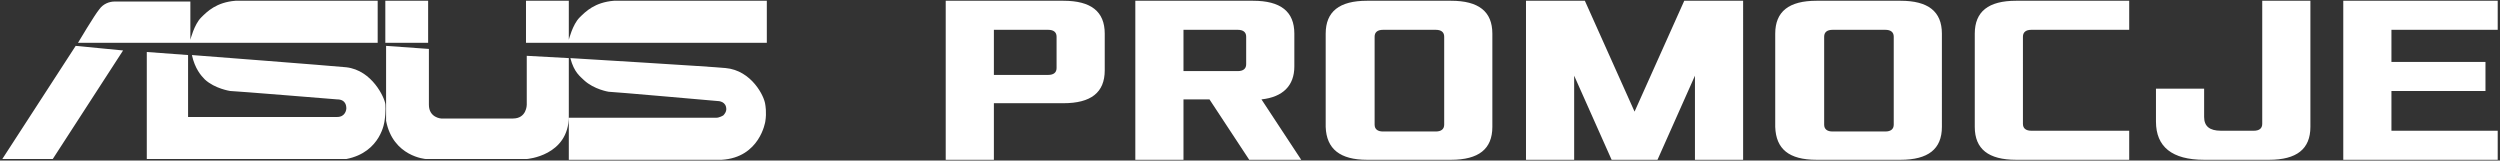
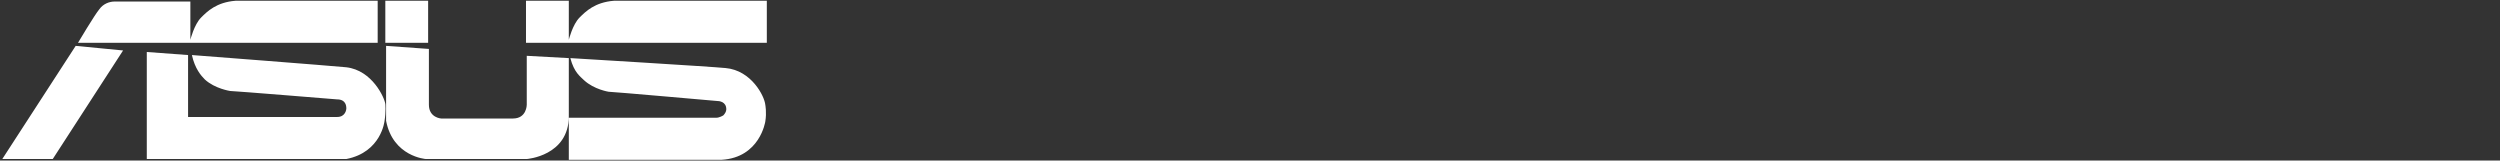
<svg xmlns="http://www.w3.org/2000/svg" version="1.1" id="Warstwa_1" x="0px" y="0px" viewBox="0 0 327 21" style="enable-background:new 0 0 327 21;" xml:space="preserve">
  <rect x="0" y="0" width="327" height="21" fill="#333333" stroke="none" />
  <style type="text/css">
	.st0{fill:#FFFFFF;}
	.st1{fill:#777777;}
</style>
  <path class="st0" d="M74.4,20.9h20c5-0.3,5.7-5,5.7-5c0.2-1.2,0-2.2,0-2.2c-0.1-1.1-1.8-4.5-5.2-4.8c-2-0.2-20.3-1.3-20.3-1.3  c0.5,1.9,1.3,2.4,1.8,2.9c1.3,1.2,3.2,1.5,3.2,1.5c0.5,0,14.1,1.2,14.1,1.2c0.4,0,1.3,0.1,1.3,1.1c0,0.3-0.2,0.6-0.4,0.8  c0,0-0.5,0.3-0.9,0.3H74.4L74.4,20.9z M19.2,20.8h26.1c4.6-0.9,5-5,5-5c0.2-1.2,0.1-2.2,0.1-2.2c-0.1-0.8-1.7-4.4-5.1-4.8  c-2-0.2-20.2-1.6-20.2-1.6c0.4,1.8,1.2,2.7,1.7,3.2c1.3,1.2,3.3,1.5,3.3,1.5c0.5,0,14,1.1,14,1.1c0.4,0,1.2,0.1,1.2,1.2  c0,0.1-0.1,1.1-1.2,1.1H24.6V7.2l-5.4-0.4V20.8z M74.4,7.6l-5.5-0.3v6.4c0,0,0,1.8-1.8,1.8h-9.4c0,0-1.6-0.1-1.6-1.8V6.4L50.5,6v9.8  c0.9,4.7,5.2,5,5.2,5s0.4,0,0.5,0h12.7c0,0,5.5-0.4,5.5-5.6V7.6z M74.4,0.1h-5.6v5.5h5.6V0.1z M56,0.1h-5.6v5.5H56V0.1z M100.3,5.6  V0.1h-20c-2.5,0.2-3.7,1.4-4.5,2.2c-0.9,0.9-1.4,2.9-1.4,2.9v0.4L100.3,5.6z M49.4,5.6V0.1H30.8c-2.5,0.2-3.7,1.4-4.5,2.2  c-0.9,0.9-1.4,2.9-1.4,2.9v-5h-9.9c-0.7,0-1.5,0.3-2,1c-0.6,0.7-2.8,4.4-2.8,4.4H49.4z M9.9,6L0.3,20.8h6.6l9.2-14.2L9.9,6z" />
-   <path class="st0" d="M326.7,20.9v-3.8h-13.9v-5.2h12.3V8.1h-12.3V3.9h13.9V0.1h-20.2v20.8H326.7z M288.3,20.9h8.5  c3.6,0,5.4-1.4,5.4-4.3V0.1h-6.3v16.1c0,0.6-0.4,0.9-1.1,0.9h-4.3c-1.5,0-2.2-0.6-2.2-1.8v-3.7H282v4.3  C282,19.2,284.1,20.9,288.3,20.9 M263.7,20.9h14.8v-3.8h-12.8c-0.7,0-1.1-0.3-1.1-0.9V4.8c0-0.6,0.4-0.9,1.1-0.9h12.8V0.1h-14.8  c-3.6,0-5.4,1.4-5.4,4.3v12.2C258.3,19.5,260.1,20.9,263.7,20.9 M238.6,4.8c0-0.6,0.4-0.9,1.1-0.9h6.9c0.7,0,1.1,0.3,1.1,0.9v11.5  c0,0.6-0.4,0.9-1.1,0.9h-6.9c-0.7,0-1.1-0.3-1.1-0.9V4.8z M237.6,20.9h11c3.6,0,5.4-1.4,5.4-4.3V4.4c0-2.9-1.8-4.3-5.4-4.3h-11  c-3.6,0-5.4,1.4-5.4,4.3v12.2C232.3,19.5,234,20.9,237.6,20.9 M205.9,20.9v-11l4.9,11h6l4.9-11v11h6.3V0.1h-7.7l-6.5,14.5l-6.5-14.5  h-7.7v20.8H205.9z M179.8,4.8c0-0.6,0.4-0.9,1.1-0.9h6.9c0.7,0,1.1,0.3,1.1,0.9v11.5c0,0.6-0.4,0.9-1.1,0.9h-6.9  c-0.7,0-1.1-0.3-1.1-0.9V4.8z M178.8,20.9h11c3.6,0,5.4-1.4,5.4-4.3V4.4c0-2.9-1.8-4.3-5.4-4.3h-11c-3.6,0-5.4,1.4-5.4,4.3v12.2  C173.5,19.5,175.3,20.9,178.8,20.9 M154.8,3.9h7.1c0.7,0,1.1,0.3,1.1,0.9v3.6c0,0.6-0.4,0.9-1.1,0.9h-7.1V3.9z M154.8,20.9V13h3.4  l5.2,7.9h6.8l-5.2-7.9c2.8-0.3,4.3-1.8,4.3-4.3V4.4c0-2.9-1.8-4.3-5.4-4.3h-15.4v20.8H154.8z M130,3.9h7.1c0.7,0,1.1,0.3,1.1,0.9  v4.1c0,0.6-0.4,0.9-1.1,0.9H130V3.9z M130,20.9v-7.4h9.1c3.6,0,5.4-1.4,5.4-4.3V4.4c0-2.9-1.8-4.3-5.4-4.3h-15.4v20.8H130z" />
</svg>